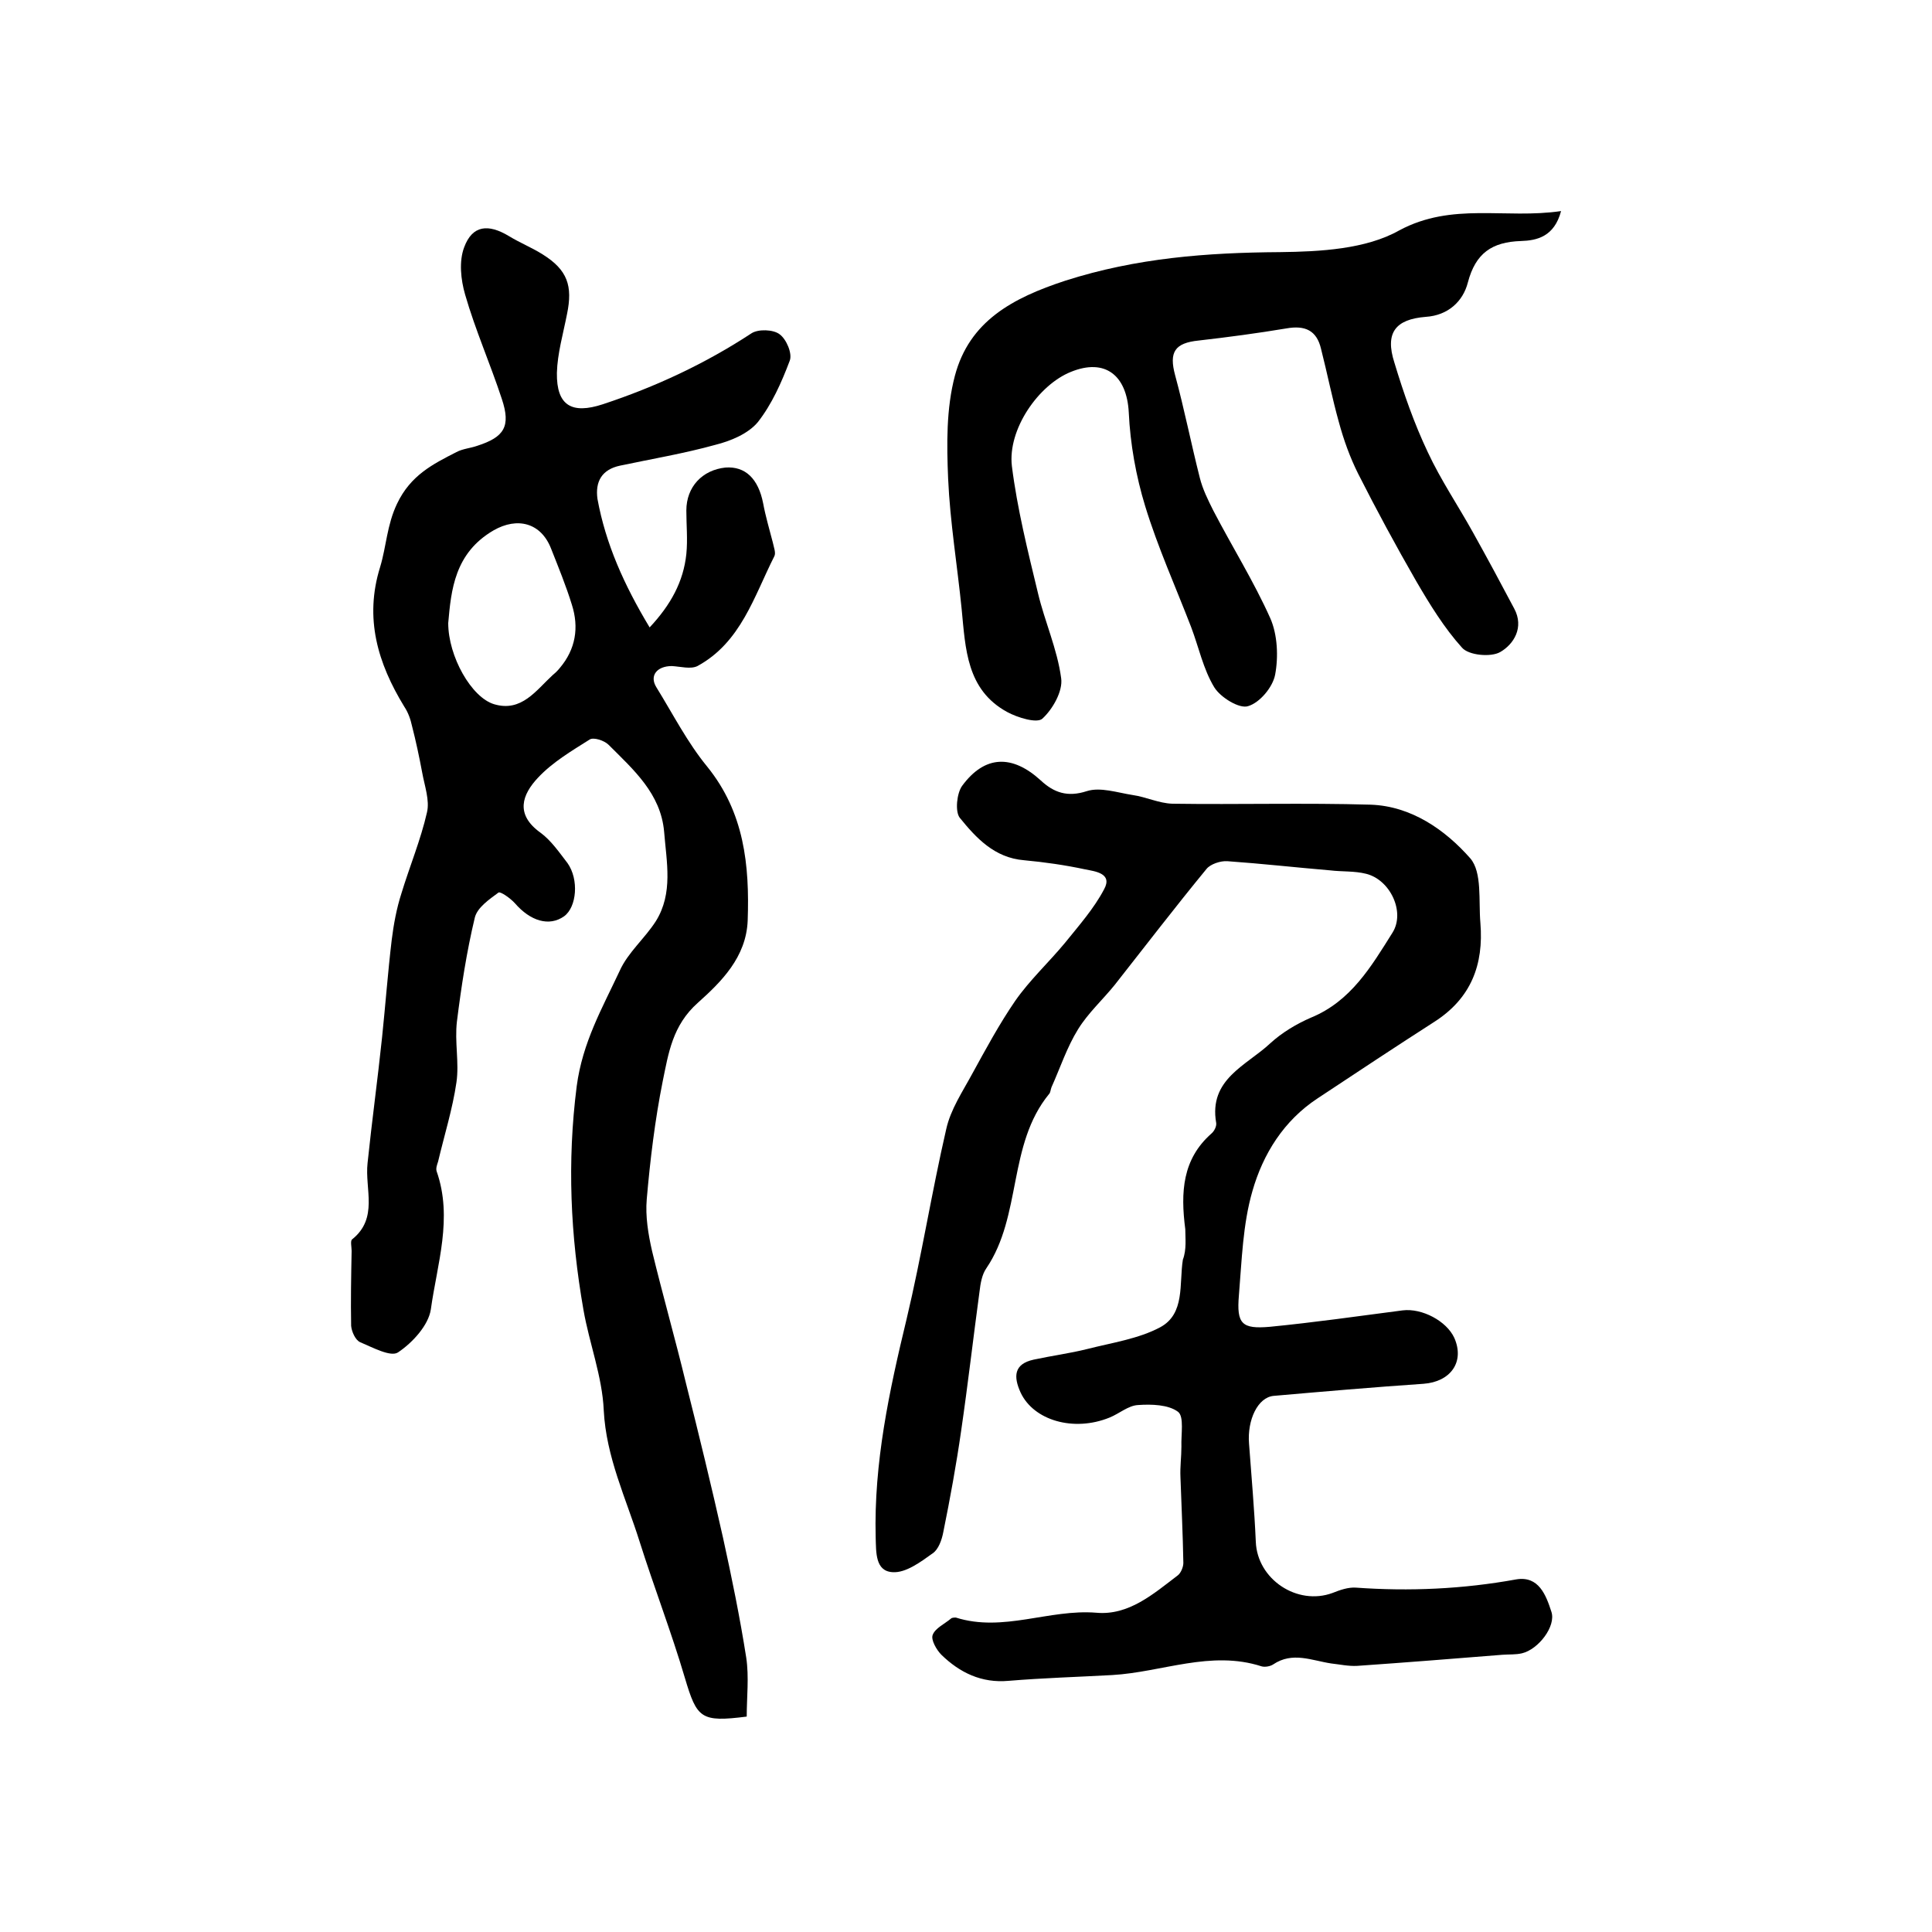
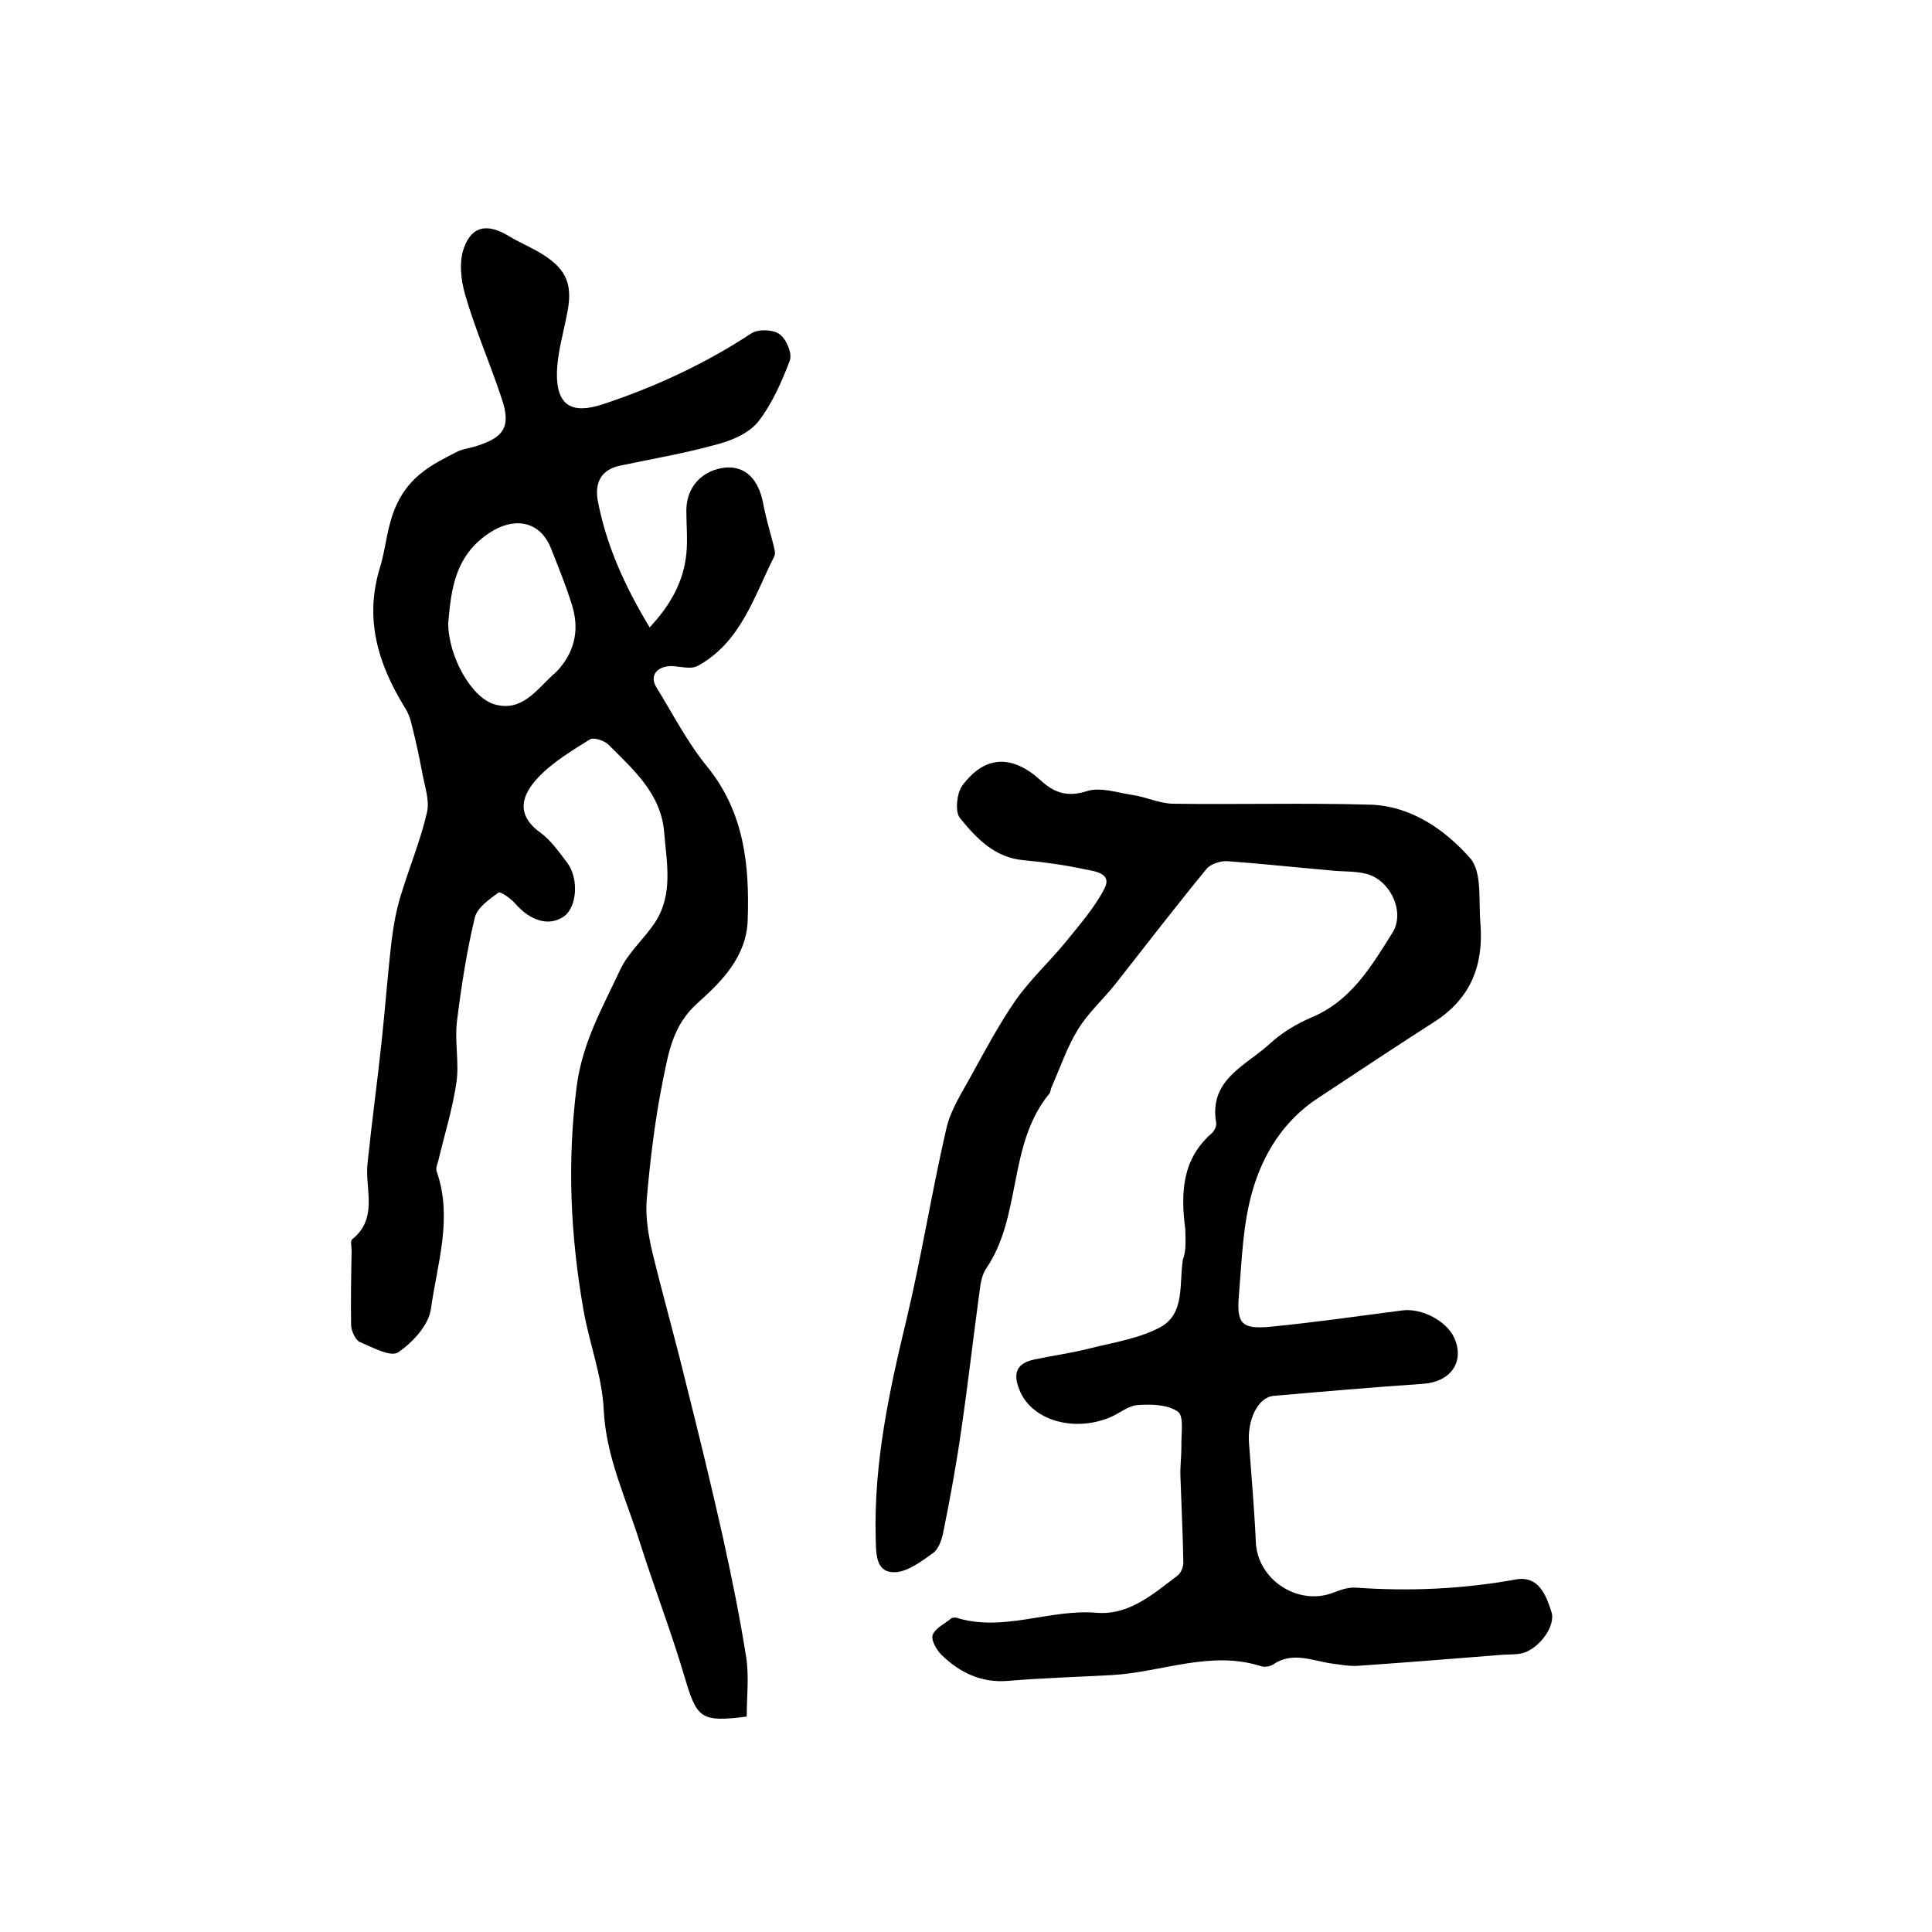
<svg xmlns="http://www.w3.org/2000/svg" version="1.1" id="图层_1" x="0px" y="0px" viewBox="0 0 400 400" style="enable-background:new 0 0 400 400;" xml:space="preserve">
  <style type="text/css">
	.st0{fill:#FFFFFF;}
</style>
  <g>
    <path d="M134.5,129.9c4.4-4.7,7-9.5,7.6-15.2c0.3-3,0-6,0-9c0-4.9,3.3-8.4,8.1-8.9c4.1-0.3,6.8,2.3,7.8,7.4c0.5,2.7,1.3,5.4,2,8.1   c0.2,1,0.7,2.2,0.3,2.9c-4.2,8.3-6.9,17.8-15.9,22.7c-1.4,0.7-3.5,0.1-5.3,0c-3.1,0-4.7,2-3.2,4.4c3.4,5.5,6.4,11.4,10.5,16.4   c7.7,9.5,8.8,20.4,8.4,31.9c-0.3,7.6-5.5,12.7-10.3,17c-5.3,4.7-6.1,10.5-7.3,16.3c-1.6,8-2.6,16.3-3.3,24.4   c-0.3,3.5,0.3,7.2,1.1,10.7c2.2,9.1,4.8,18.2,7,27.3c2.7,10.7,5.3,21.4,7.7,32.1c1.8,8.2,3.5,16.5,4.8,24.8c0.6,4,0.1,8.2,0.1,12.2   c-9.5,1.2-10.3,0.4-12.8-8c-2.8-9.5-6.4-18.8-9.4-28.3c-2.8-8.9-6.9-17.4-7.4-27.1c-0.3-7-3-13.9-4.2-20.8   c-2.7-15.4-3.4-30.6-1.4-46.3c1.2-9.1,5.3-16.2,8.9-23.9c1.7-3.8,5.2-6.7,7.5-10.3c3.6-5.8,2.2-12.2,1.7-18.5   c-0.7-7.9-6.3-12.8-11.5-18c-0.9-0.9-3.1-1.6-3.9-1.1c-3.8,2.4-7.7,4.7-10.7,7.9c-3.3,3.5-4.8,7.6,0.5,11.4   c2.2,1.6,3.9,4.1,5.6,6.3c2.4,3.4,1.9,9.1-0.7,11c-3.1,2.2-7,1-10.2-2.7c-0.9-1-3-2.5-3.4-2.2c-1.9,1.4-4.4,3.1-4.9,5.2   c-1.7,7.1-2.8,14.3-3.7,21.5c-0.5,4.2,0.5,8.5-0.1,12.6c-0.8,5.5-2.5,10.9-3.8,16.4c-0.2,0.6-0.5,1.4-0.3,2   c3.4,9.7,0.1,19.2-1.2,28.6c-0.5,3.3-3.8,6.9-6.8,8.9c-1.5,1-5.2-1-7.8-2.1c-1-0.4-1.8-2.2-1.9-3.4c-0.1-5.2,0-10.3,0.1-15.5   c0-0.8-0.3-2.1,0.1-2.4c5.5-4.4,2.6-10.4,3.2-15.8c0.9-8.7,2.1-17.4,3-26c0.7-6.7,1.2-13.5,2-20.2c0.4-3.2,1-6.5,2-9.6   c1.7-5.6,4-11.1,5.3-16.8c0.6-2.5-0.5-5.5-1-8.3c-0.6-3.2-1.3-6.5-2.1-9.6c-0.3-1.4-0.8-2.8-1.6-4c-5.5-9-8.3-18.3-5-28.9   c1.3-4.3,1.4-8.7,3.5-13.1c2.8-5.9,7.4-8.2,12.3-10.7c1.3-0.7,2.9-0.8,4.3-1.3c5.6-1.8,7-4,5.1-9.7c-2.4-7.3-5.5-14.3-7.6-21.6   c-0.9-3.1-1.3-6.9-0.2-9.8c1.7-4.6,5-4.9,9.3-2.3c2.3,1.4,4.8,2.4,7,3.8c5.1,3.2,6.2,6.5,5,12.3c-0.8,4.1-2,8.2-2.1,12.2   c-0.1,6.8,3.1,8.6,9.5,6.5c10.9-3.6,21.2-8.4,30.8-14.7c1.4-0.9,4.5-0.8,5.8,0.2c1.4,1,2.7,4,2.1,5.5c-1.7,4.5-3.7,9-6.6,12.7   c-2,2.4-5.6,3.9-8.8,4.7c-6.5,1.8-13.1,2.9-19.7,4.3c-3.8,0.8-5.2,3.3-4.7,6.9C125.4,112.6,129.2,121.1,134.5,129.9z M92.8,129   c0,6.9,4.8,15.4,9.5,16.8c5.7,1.7,8.7-2.9,12.2-6.1c0.5-0.4,1-0.9,1.4-1.4c3.3-3.9,4-8.4,2.5-13.1c-1.2-3.9-2.8-7.8-4.3-11.6   c-2.1-5.4-7-6.6-11.9-3.8C94.1,114.5,93.4,122.2,92.8,129z" />
    <path d="M245.4,254.5c-1-7.7-0.6-14.5,5.4-19.8c0.6-0.5,1.1-1.5,1-2.2c-1.6-9.1,6.3-11.9,11.2-16.5c2.4-2.2,5.4-4,8.4-5.3   c8.3-3.4,12.5-10.6,16.9-17.6c2.7-4.3-0.5-11-5.5-12.2c-2.4-0.6-4.9-0.4-7.4-0.7c-7.1-0.6-14.2-1.4-21.3-1.9   c-1.4-0.1-3.5,0.6-4.3,1.6c-6.5,7.9-12.7,16-19,24c-2.5,3.1-5.5,5.8-7.6,9.2c-2.3,3.7-3.7,8-5.5,12c-0.2,0.5-0.2,1.1-0.5,1.4   c-8.6,10.5-5.6,25.2-13,36.1c-0.9,1.3-1.2,3.1-1.4,4.8c-1.3,9.6-2.4,19.2-3.8,28.8c-1,7-2.3,14.1-3.7,21c-0.3,1.6-1,3.6-2.2,4.4   c-2.5,1.8-5.6,4.1-8.3,3.9c-3.6-0.2-3.4-4.1-3.5-7.2c-0.4-15.4,2.8-30.3,6.4-45.2c3.1-13,5.2-26.3,8.2-39.3   c0.9-4.1,3.4-7.8,5.4-11.5c2.8-5.1,5.6-10.3,8.9-15.1c3-4.3,6.9-7.9,10.3-12c2.9-3.6,6-7.1,8.1-11.1c1.8-3.3-1.9-3.7-3.9-4.1   c-4.2-0.9-8.4-1.5-12.7-1.9c-6.1-0.5-9.9-4.6-13.3-8.8c-1-1.3-0.6-5.1,0.5-6.6c4.7-6.4,10.4-6.5,16.3-1.1c2.7,2.5,5.5,3.5,9.5,2.2   c2.8-0.9,6.3,0.3,9.5,0.8c2.8,0.4,5.4,1.7,8.2,1.8c13.7,0.2,27.4-0.2,41.1,0.2c8.4,0.3,15.4,5.2,20.6,11.1   c2.5,2.9,1.7,8.8,2.1,13.4c0.7,8.6-1.9,15.6-9.6,20.5c-8.1,5.2-16.1,10.5-24.1,15.8c-7,4.6-11.3,11.5-13.5,19.2   c-2,6.9-2.2,14.4-2.8,21.6c-0.5,5.9,0.6,7,6.4,6.5c9.2-0.9,18.3-2.2,27.5-3.4c4-0.5,9.1,2.2,10.7,5.7c2.2,5-0.8,9.1-6.4,9.5   c-10.3,0.7-20.7,1.6-31,2.5c-3.3,0.3-5.5,5-5.1,9.9c0.5,6.8,1.1,13.5,1.4,20.3c0.3,7.8,8.6,13.3,15.9,10.6c1.5-0.6,3.2-1.2,4.8-1.1   c11.1,0.8,22.2,0.3,33.2-1.7c4.7-0.8,6.2,3.3,7.3,6.7c1,3-2.7,7.8-6.1,8.6c-1.3,0.3-2.6,0.2-4,0.3c-10,0.8-20,1.6-30.1,2.3   c-1.8,0.1-3.6-0.3-5.4-0.5c-4-0.6-8-2.5-12,0.2c-0.6,0.4-1.7,0.6-2.4,0.4c-10.5-3.4-20.6,1.2-30.9,1.8c-7.2,0.4-14.3,0.6-21.5,1.2   c-5.6,0.5-10.1-1.7-13.9-5.4c-1-1-2.2-3.1-1.8-4.1c0.5-1.4,2.5-2.3,3.8-3.4c0.2-0.2,0.7-0.2,1-0.2c9.8,3.1,19.3-1.8,29.1-1   c6.7,0.6,11.8-3.9,16.8-7.7c0.7-0.5,1.2-1.8,1.2-2.6c-0.1-5.9-0.4-11.9-0.6-17.8c-0.1-2.1,0.2-4.2,0.2-6.3   c-0.1-2.5,0.6-6.2-0.7-7.2c-2-1.5-5.5-1.6-8.3-1.4c-2,0.1-3.9,1.8-5.9,2.6c-7.4,3-15.7,0.6-18.4-5.2c-1.5-3.3-1.4-5.9,2.7-6.8   c3.7-0.8,7.5-1.3,11.1-2.2c5.1-1.3,10.6-2.1,15.1-4.5c5.2-2.8,3.9-9,4.7-14C245.7,258.7,245.4,256.3,245.4,254.5z" />
-     <path d="M323.2,43.7c-1.4,5.3-5,6.1-8.3,6.2c-6,0.2-9.4,2.5-11,8.6c-1,3.9-4.1,6.8-8.7,7.1c-6.3,0.5-8.5,3.3-6.5,9.5   c1.9,6.3,4.1,12.6,6.9,18.5c2.7,5.8,6.3,11.1,9.4,16.7c2.9,5.2,5.7,10.4,8.5,15.7c2.1,3.9-0.1,7.4-2.9,9c-1.9,1.1-6.5,0.7-7.9-0.9   c-3.7-4.1-6.7-9-9.5-13.8c-4.2-7.3-8.2-14.7-12-22.2c-1.7-3.4-3-7-4-10.7c-1.4-5-2.4-10.1-3.7-15.2c-0.9-3.8-3.3-4.9-7.2-4.2   c-6,1-12,1.8-18.1,2.5c-5,0.5-6.2,2.4-4.9,7.2c1.9,7,3.3,14.1,5.1,21.2c0.6,2.4,1.7,4.6,2.8,6.8c3.9,7.5,8.4,14.7,11.8,22.3   c1.5,3.4,1.7,8,1,11.7c-0.5,2.6-3.2,5.8-5.6,6.5c-1.8,0.6-5.7-1.8-7-3.9c-2.3-3.8-3.2-8.3-4.8-12.5c-3.2-8.3-6.9-16.5-9.5-25   c-1.9-6.2-3.1-12.9-3.4-19.4c-0.4-7.7-4.9-11.3-12-8.4c-6.7,2.7-13.1,11.9-12.2,19.5c1.1,8.8,3.3,17.6,5.4,26.3   c1.4,5.9,4,11.6,4.8,17.6c0.4,2.7-1.8,6.5-3.9,8.4c-1.1,1-5.1-0.2-7.3-1.4c-8.4-4.6-8.6-13.1-9.4-21.3c-0.9-9-2.4-18-2.8-27   c-0.3-7.1-0.4-14.5,1.4-21.3c3-11.3,11.9-16.1,22.9-19.7c14.7-4.7,29.3-5.8,44.4-5.9c8.3-0.1,17.8-0.6,24.7-4.5   C300.7,41.8,311.6,45.4,323.2,43.7z" />
  </g>
</svg>